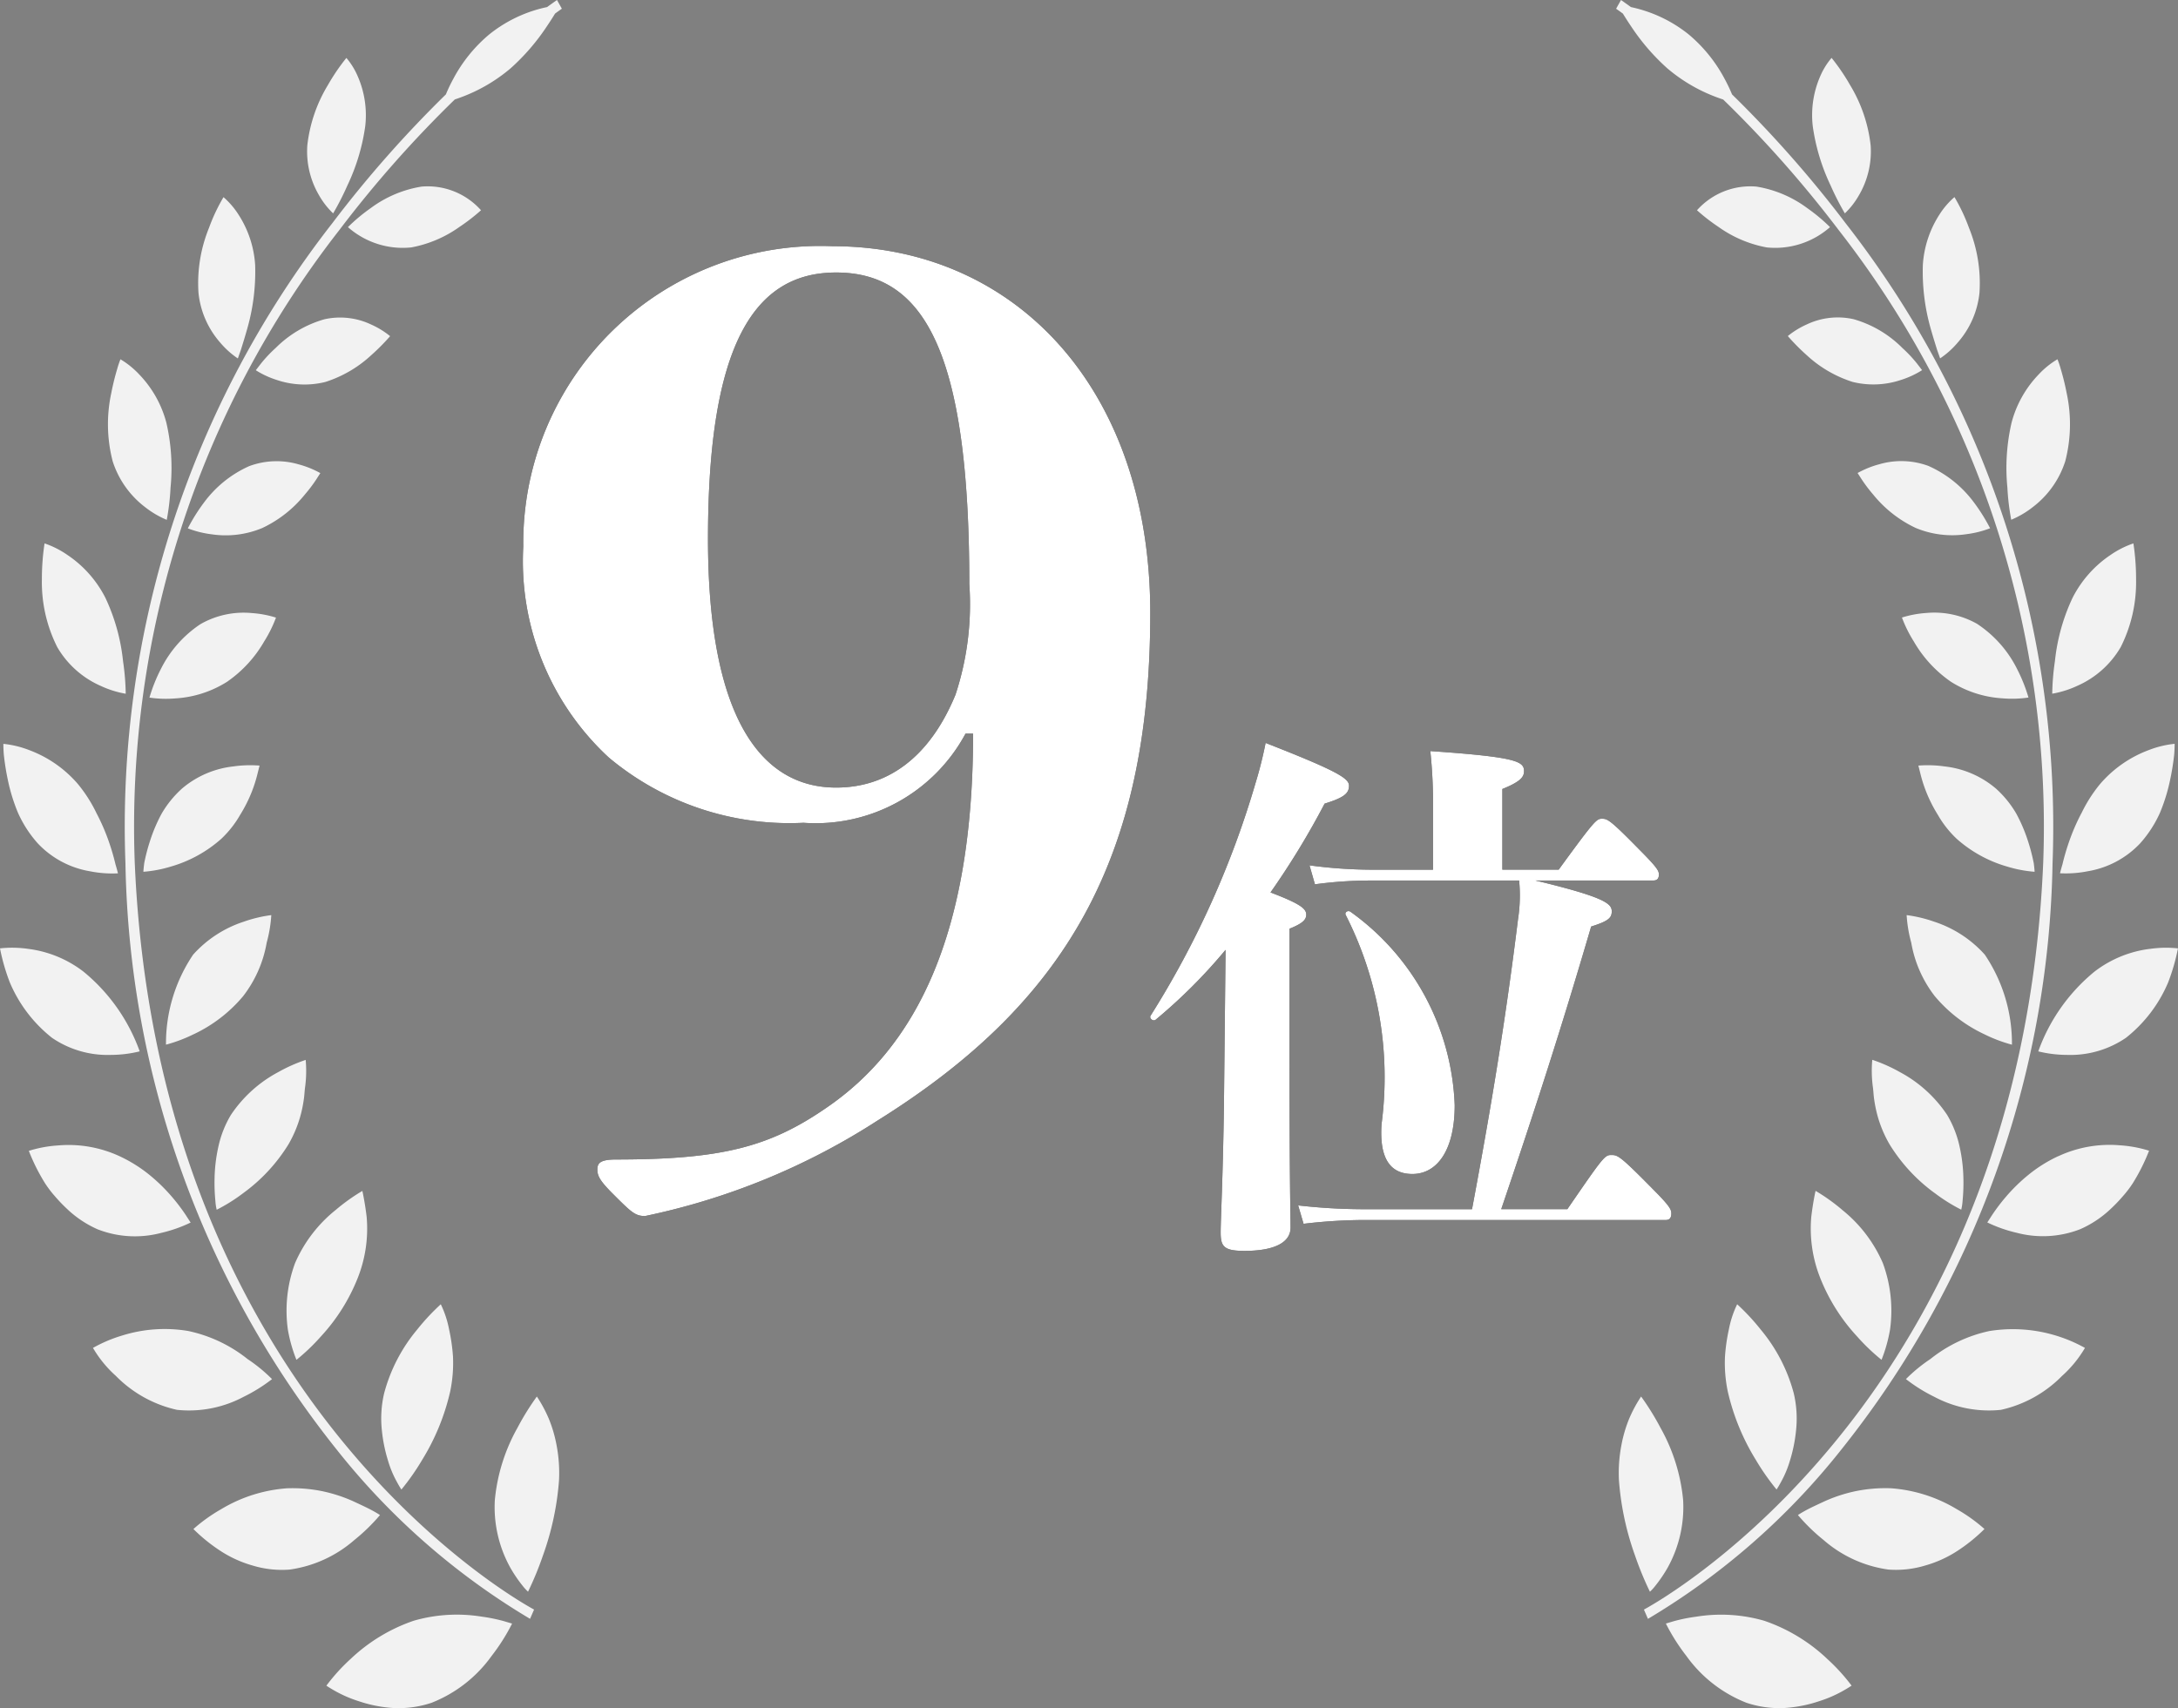
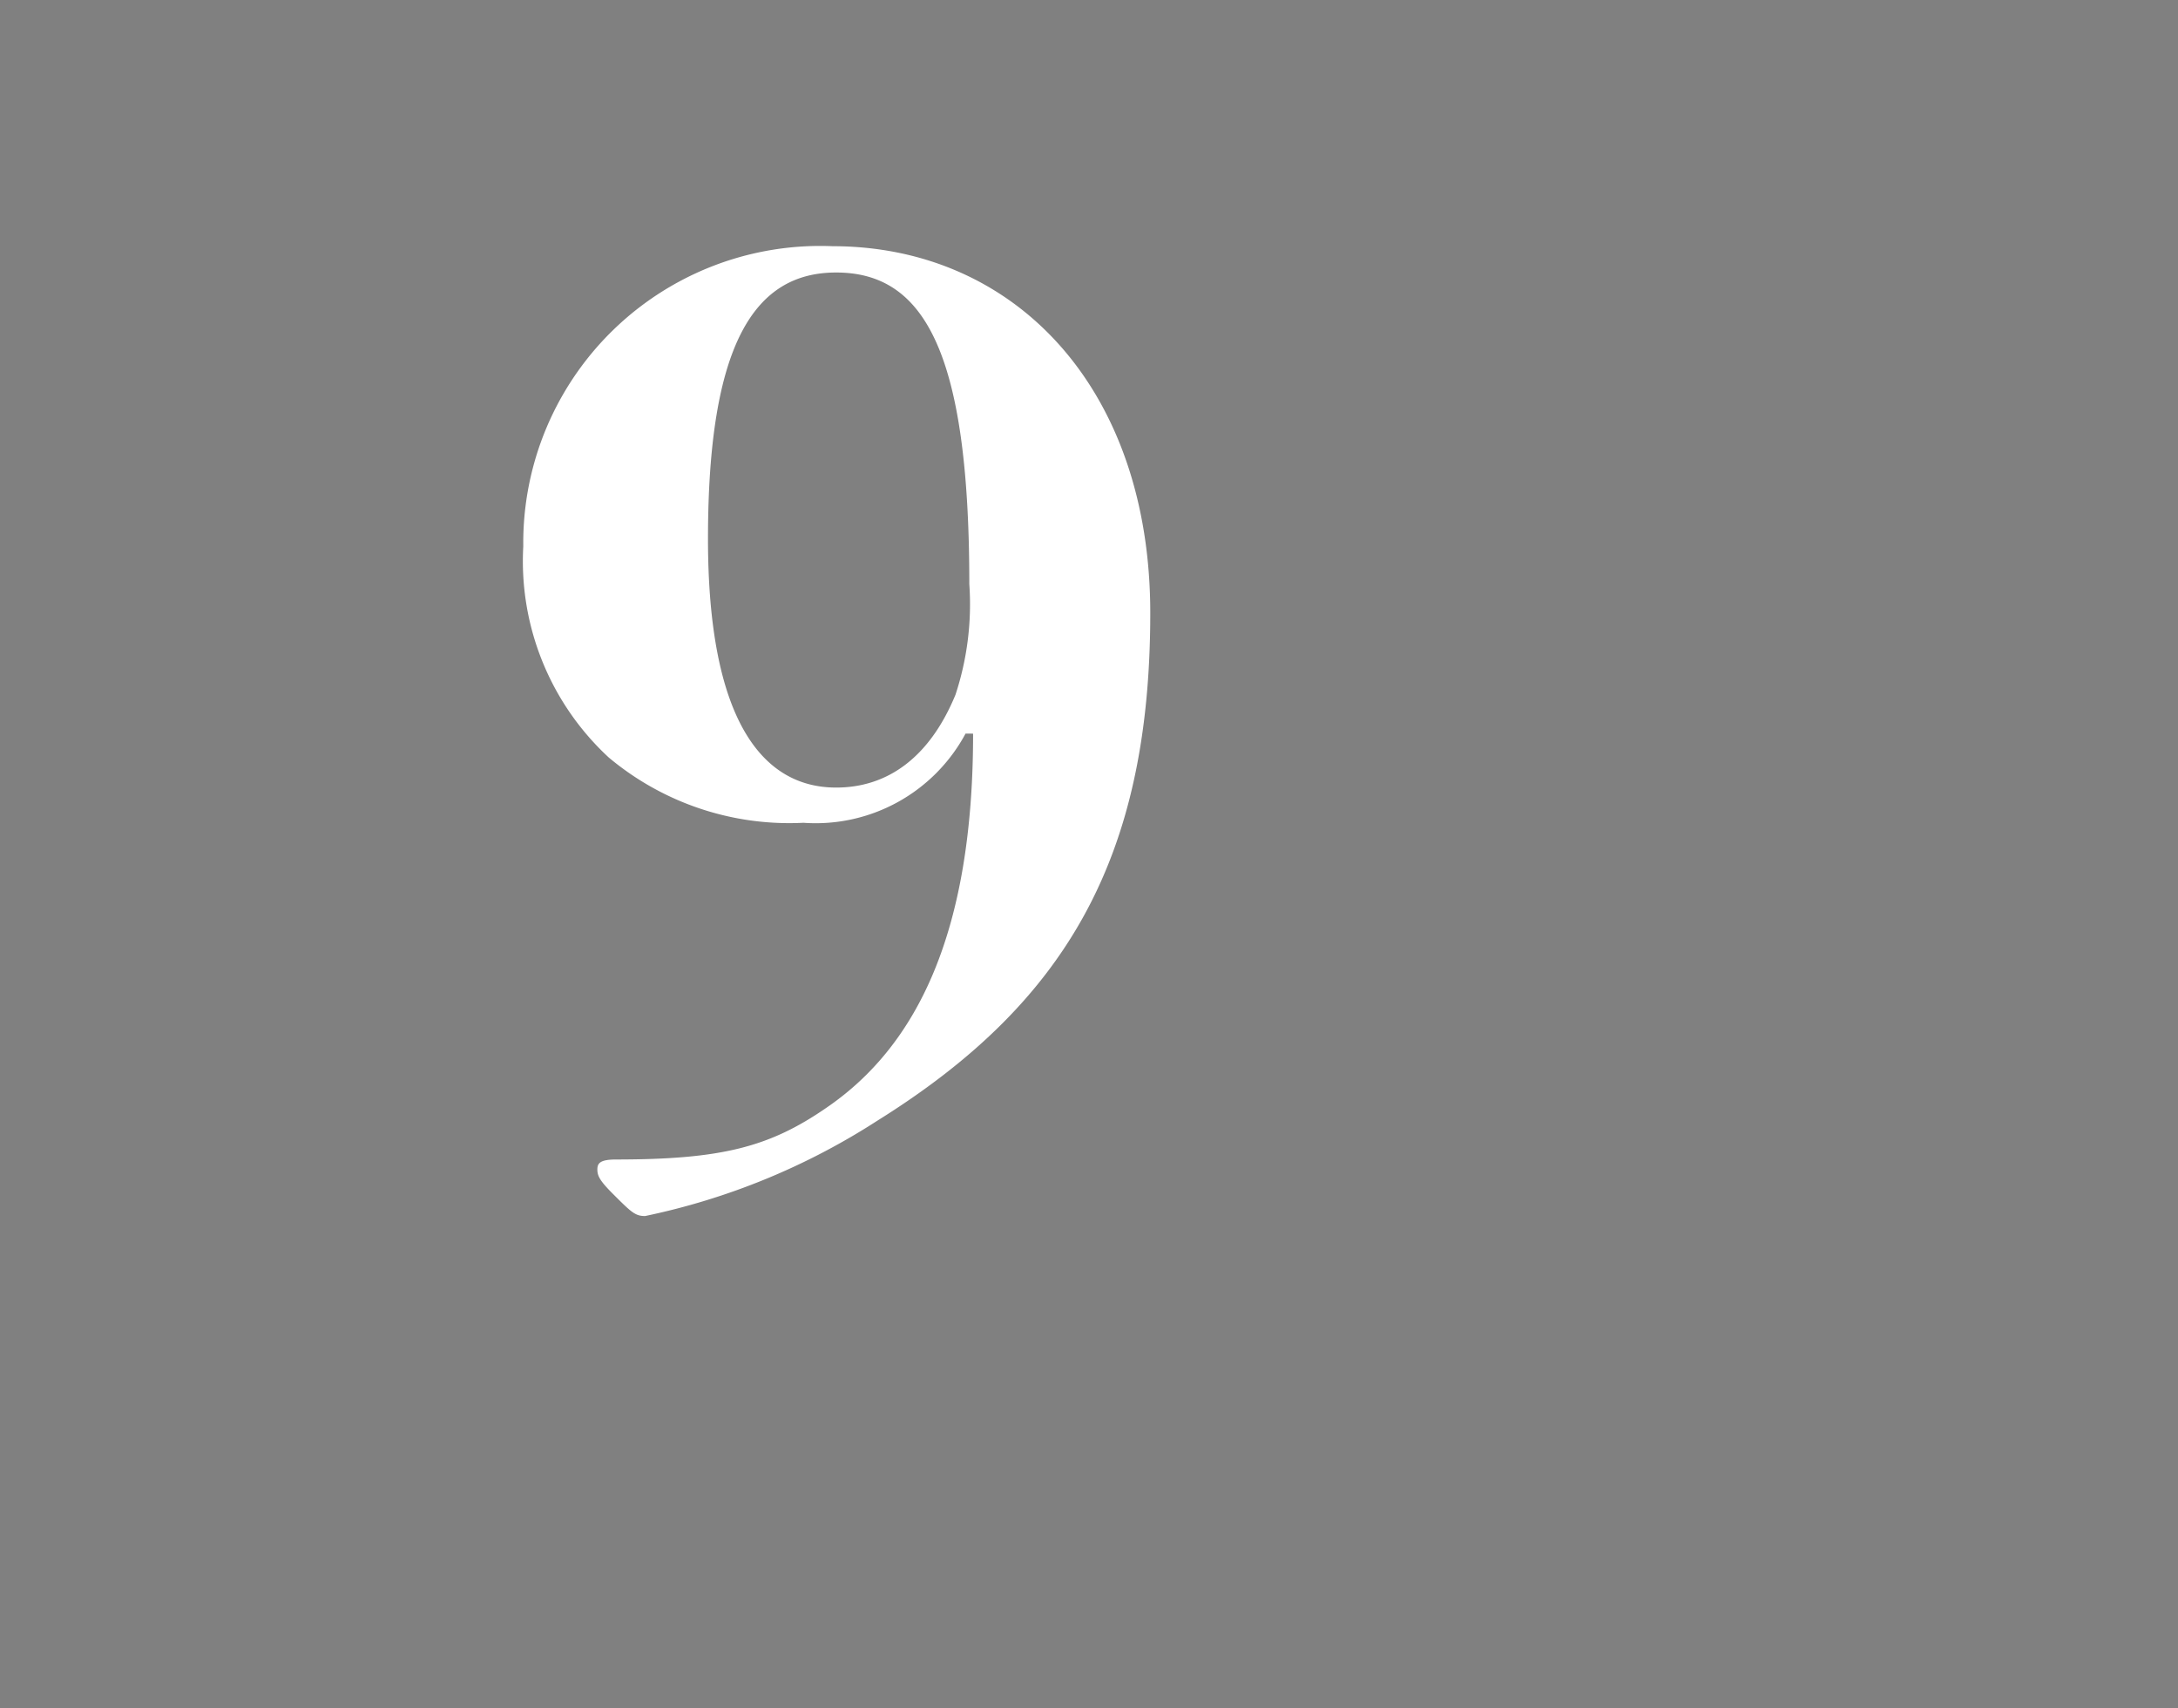
<svg xmlns="http://www.w3.org/2000/svg" viewBox="0 0 62.708 49.192">
  <rect x="0" y="0" width="62.708" height="49.192" fill="#808080" stroke="none" />
  <defs>
    <style>.cls-1{fill:#fff;}.cls-2{fill:#f2f2f2;}</style>
  </defs>
  <g id="レイヤー_2" data-name="レイヤー 2">
    <g id="レイヤー_1-2" data-name="レイヤー 1">
-       <path d="M27.8,21.126a4.899,4.899,0,0,1-4.667,2.569,8.091,8.091,0,0,1-5.607-1.881,7.699,7.699,0,0,1-2.46-6.078,8.551,8.551,0,0,1,8.899-8.646c5.282,0,9.153,4.124,9.153,10.564,0,7.091-2.46,11.251-7.851,14.616a19.743,19.743,0,0,1-6.693,2.75c-.289,0-.397-.108-.94-.651-.361-.362-.435-.506-.435-.687,0-.181.073-.29.543-.29,3.039,0,4.414-.362,6.042-1.483,2.604-1.773,4.233-5.029,4.233-10.781Zm-.289-1.122a8.322,8.322,0,0,0,.397-3.184c0-6.693-1.302-8.972-3.835-8.972-2.352,0-3.689,2.062-3.689,7.669,0,5.138,1.52,7.164,3.689,7.164C25.521,22.682,26.751,21.85,27.511,20.005Z" />
-       <path d="M37.126,30.239c0,3.758.031,4.725.031,5.115,0,.437-.483.67-1.325.67-.593,0-.687-.125-.687-.53,0-.405.062-1.466.094-3.633l.047-4.507a15.3,15.3,0,0,1-2.012,2.012c-.078.062-.202-.047-.141-.125a26.511,26.511,0,0,0,3.025-6.722q.164-.538.281-1.123c2.12.827,2.401,1.029,2.401,1.232,0,.218-.141.343-.702.515A22.879,22.879,0,0,1,36.58,25.701c.858.327,1.029.468,1.029.639,0,.141-.093.25-.483.406Zm8,4.584c1.029-1.497,1.076-1.56,1.264-1.56.187,0,.249.016,1.2.983.499.499.53.592.53.702,0,.14-.062.187-.171.187H39.169a15.127,15.127,0,0,0-1.637.109l-.156-.53a16.825,16.825,0,0,0,1.793.109h3.213c.593-3.166.982-5.583,1.325-8.358a4.458,4.458,0,0,0,.031-1.107H39.45a11.937,11.937,0,0,0-1.591.109l-.156-.546a13.805,13.805,0,0,0,1.747.125h1.809V23.268a14.174,14.174,0,0,0-.078-1.638c2.479.171,2.698.296,2.698.577,0,.156-.078.296-.624.515v2.323H44.877c1.045-1.435,1.092-1.466,1.247-1.466.156,0,.234.031,1.045.858.546.546.593.639.593.749,0,.109-.047.171-.156.171H44.206c2.012.483,2.199.67,2.199.889,0,.187-.094.28-.593.437-.873,2.979-1.622,5.287-2.589,8.14Zm-5.349-2.448a10.32,10.32,0,0,0-1.029-6.02c-.047-.078.062-.156.141-.093a7.166,7.166,0,0,1,2.994,5.567c0,1.31-.515,1.98-1.217,1.98C39.98,33.81,39.715,33.295,39.777,32.375Z" />
      <path class="cls-1" d="M27.8,21.126a4.899,4.899,0,0,1-4.667,2.569,8.091,8.091,0,0,1-5.607-1.881,7.699,7.699,0,0,1-2.46-6.078,8.551,8.551,0,0,1,8.899-8.646c5.282,0,9.153,4.124,9.153,10.564,0,7.091-2.46,11.251-7.851,14.616a19.743,19.743,0,0,1-6.693,2.75c-.289,0-.397-.108-.94-.651-.361-.362-.435-.506-.435-.687,0-.181.073-.29.543-.29,3.039,0,4.414-.362,6.042-1.483,2.604-1.773,4.233-5.029,4.233-10.781Zm-.289-1.122a8.322,8.322,0,0,0,.397-3.184c0-6.693-1.302-8.972-3.835-8.972-2.352,0-3.689,2.062-3.689,7.669,0,5.138,1.52,7.164,3.689,7.164C25.521,22.682,26.751,21.85,27.511,20.005Z" />
-       <path class="cls-1" d="M37.126,30.239c0,3.758.031,4.725.031,5.115,0,.437-.483.67-1.325.67-.593,0-.687-.125-.687-.53,0-.405.062-1.466.094-3.633l.047-4.507a15.3,15.3,0,0,1-2.012,2.012c-.078.062-.202-.047-.141-.125a26.511,26.511,0,0,0,3.025-6.722q.164-.538.281-1.123c2.12.827,2.401,1.029,2.401,1.232,0,.218-.141.343-.702.515A22.879,22.879,0,0,1,36.58,25.701c.858.327,1.029.468,1.029.639,0,.141-.093.25-.483.406Zm8,4.584c1.029-1.497,1.076-1.56,1.264-1.56.187,0,.249.016,1.2.983.499.499.53.592.53.702,0,.14-.062.187-.171.187H39.169a15.127,15.127,0,0,0-1.637.109l-.156-.53a16.825,16.825,0,0,0,1.793.109h3.213c.593-3.166.982-5.583,1.325-8.358a4.458,4.458,0,0,0,.031-1.107H39.45a11.937,11.937,0,0,0-1.591.109l-.156-.546a13.805,13.805,0,0,0,1.747.125h1.809V23.268a14.174,14.174,0,0,0-.078-1.638c2.479.171,2.698.296,2.698.577,0,.156-.078.296-.624.515v2.323H44.877c1.045-1.435,1.092-1.466,1.247-1.466.156,0,.234.031,1.045.858.546.546.593.639.593.749,0,.109-.047.171-.156.171H44.206c2.012.483,2.199.67,2.199.889,0,.187-.094.28-.593.437-.873,2.979-1.622,5.287-2.589,8.14Zm-5.349-2.448a10.32,10.32,0,0,0-1.029-6.02c-.047-.078.062-.156.141-.093a7.166,7.166,0,0,1,2.994,5.567c0,1.31-.515,1.98-1.217,1.98C39.98,33.81,39.715,33.295,39.777,32.375Z" />
-       <path class="cls-2" d="M14.501,46.685c.154.046.243.072.243.072a5.7,5.7,0,0,1-.59.932,3.868,3.868,0,0,1-1.726,1.348,2.98,2.98,0,0,1-1.119.151,3.866,3.866,0,0,1-.975-.194,3.599,3.599,0,0,1-.684-.295c-.161-.09-.253-.154-.253-.154a5.476,5.476,0,0,1,.706-.777,4.97,4.97,0,0,1,1.812-1.094,4.473,4.473,0,0,1,1.952-.117A4.775,4.775,0,0,1,14.501,46.685Zm1.302-5.823a3.945,3.945,0,0,0-.346-.644,7.545,7.545,0,0,0-.561.906,5.245,5.245,0,0,0-.649,2.077,3.592,3.592,0,0,0,.436,1.928,3.885,3.885,0,0,0,.356.529,1.472,1.472,0,0,0,.164.181,9.166,9.166,0,0,0,.425-1.031,8.176,8.176,0,0,0,.467-2.177,4.256,4.256,0,0,0-.071-1.014A3.856,3.856,0,0,0,15.803,40.862Zm-4.862,2.77s-.077-.053-.217-.129c-.139-.076-.344-.171-.579-.28a4.401,4.401,0,0,0-.844-.274,4.3,4.3,0,0,0-1.038-.088,4.266,4.266,0,0,0-1.896.602,4.719,4.719,0,0,0-.798.571,4.818,4.818,0,0,0,.805.647,3.354,3.354,0,0,0,.892.402,2.902,2.902,0,0,0,1.072.119,3.587,3.587,0,0,0,1.865-.852A5.42,5.42,0,0,0,10.941,43.631Zm.235-1.553a2.992,2.992,0,0,0,.253.601c.075.14.128.217.128.217a6.833,6.833,0,0,0,.599-.857,6.506,6.506,0,0,0,.805-1.964,4.027,4.027,0,0,0,.081-1.01,5.331,5.331,0,0,0-.113-.786,2.914,2.914,0,0,0-.238-.719,6.313,6.313,0,0,0-.679.728,4.767,4.767,0,0,0-.952,1.836,3.171,3.171,0,0,0-.066,1.06A4.407,4.407,0,0,0,11.176,42.078ZM7.832,39.717a4.508,4.508,0,0,0-.703-.577,4.096,4.096,0,0,0-1.714-.81,4.09,4.09,0,0,0-1.896.131,4.059,4.059,0,0,0-.842.357,3.361,3.361,0,0,0,.66.807,3.541,3.541,0,0,0,1.761.977,3.348,3.348,0,0,0,1.917-.376A4.664,4.664,0,0,0,7.832,39.717Zm.702-.554a5.847,5.847,0,0,0,.706-.676,5.405,5.405,0,0,0,1.06-1.684,3.856,3.856,0,0,0,.257-1.752c-.052-.443-.124-.754-.124-.754a5.462,5.462,0,0,0-.759.541,3.999,3.999,0,0,0-1.178,1.536,3.947,3.947,0,0,0-.208,1.917A4.323,4.323,0,0,0,8.535,39.162ZM4.64,35.506a4.056,4.056,0,0,0,.849-.298s-.054-.081-.141-.217a5.319,5.319,0,0,0-.396-.522,5.029,5.029,0,0,0-.642-.628,4.109,4.109,0,0,0-.866-.543,3.494,3.494,0,0,0-1.769-.311,3.583,3.583,0,0,0-.845.156,5.588,5.588,0,0,0,.464.929,3.079,3.079,0,0,0,.287.378,4.527,4.527,0,0,0,.354.369,3.061,3.061,0,0,0,.877.584A2.952,2.952,0,0,0,4.64,35.506Zm1.599-.667a4.964,4.964,0,0,0,.771-.484,4.923,4.923,0,0,0,1.295-1.399,3.492,3.492,0,0,0,.36-.877,3.718,3.718,0,0,0,.08-.404c.021-.13.022-.247.039-.365a3.502,3.502,0,0,0,.017-.786,4.568,4.568,0,0,0-.793.353,3.76,3.76,0,0,0-1.365,1.239,3.05,3.05,0,0,0-.359.922,4.582,4.582,0,0,0-.106.884,5.345,5.345,0,0,0,.023.662A1.473,1.473,0,0,0,6.239,34.839Zm-4.741-4.951a2.836,2.836,0,0,0,1.69.492,3.517,3.517,0,0,0,.834-.102,5.258,5.258,0,0,0-1.618-2.296,3.28,3.28,0,0,0-1.595-.656A3.22,3.22,0,0,0,0,27.312a5.815,5.815,0,0,0,.283.981A4.028,4.028,0,0,0,1.498,29.888Zm4.082-.105A4.165,4.165,0,0,0,6.998,28.691,3.482,3.482,0,0,0,7.678,27.149a3.881,3.881,0,0,0,.133-.795,3.9,3.9,0,0,0-.792.189,3.35,3.35,0,0,0-1.458.949,4.565,4.565,0,0,0-.782,2.593A4.272,4.272,0,0,0,5.58,29.782Zm-5.353-7.316a5.192,5.192,0,0,0,.29.939,3.409,3.409,0,0,0,.568.879,2.67,2.67,0,0,0,1.513.808,3.24,3.24,0,0,0,.798.058s-.022-.097-.07-.256a6.624,6.624,0,0,0-.187-.642,5.952,5.952,0,0,0-.361-.835,4.124,4.124,0,0,0-.537-.841A3.421,3.421,0,0,0,.841,21.602a2.839,2.839,0,0,0-.744-.18s-.002.113.012.3A7.053,7.053,0,0,0,.227,22.466Zm3.901,2.639a3.611,3.611,0,0,0,.781-.147,3.741,3.741,0,0,0,1.463-.803,2.989,2.989,0,0,0,.542-.689A4.105,4.105,0,0,0,7.256,22.785a4.016,4.016,0,0,0,.164-.526c.034-.134.053-.211.053-.211a3.467,3.467,0,0,0-.763.025,2.743,2.743,0,0,0-1.469.636,2.993,2.993,0,0,0-.589.726,4.62,4.62,0,0,0-.334.787,5.426,5.426,0,0,0-.164.628C4.133,25.01,4.128,25.106,4.128,25.106ZM2.9,19.753a2.846,2.846,0,0,0,.72.226,7.167,7.167,0,0,0-.077-.936,5.64,5.64,0,0,0-.508-1.826,3.268,3.268,0,0,0-1.098-1.238,2.667,2.667,0,0,0-.654-.33,6.797,6.797,0,0,0-.077,1.039,4.153,4.153,0,0,0,.443,1.949A2.707,2.707,0,0,0,2.9,19.753Zm1.733-.489A4.689,4.689,0,0,0,4.303,20.09a3.251,3.251,0,0,0,.749.023,3.134,3.134,0,0,0,1.483-.477,3.577,3.577,0,0,0,1.072-1.165,3.717,3.717,0,0,0,.339-.685,3.024,3.024,0,0,0-.702-.131,2.498,2.498,0,0,0-1.475.321A3.339,3.339,0,0,0,4.633,19.264ZM4.182,14.608a2.647,2.647,0,0,0,.619.363,6.785,6.785,0,0,0,.109-.926,5.797,5.797,0,0,0-.119-1.867,3.159,3.159,0,0,0-.784-1.396,2.452,2.452,0,0,0-.539-.435,2.639,2.639,0,0,0-.092.273c-.052.174-.118.419-.173.704a4.256,4.256,0,0,0,.04,1.956A2.688,2.688,0,0,0,4.182,14.608Zm3.37.598a3.482,3.482,0,0,0,1.22-.958,4.323,4.323,0,0,0,.332-.438c.075-.118.119-.185.119-.185a2.726,2.726,0,0,0-.628-.253,2.262,2.262,0,0,0-1.425.054,3.282,3.282,0,0,0-1.298,1.048,5.207,5.207,0,0,0-.464.742,2.886,2.886,0,0,0,.685.171A2.734,2.734,0,0,0,7.552,15.206ZM6.34,9.866a2.458,2.458,0,0,0,.508.457s.031-.089.087-.246c.049-.157.118-.375.189-.63a5.984,5.984,0,0,0,.222-1.819A3.02,3.02,0,0,0,6.864,6.176a2.281,2.281,0,0,0-.429-.498,5.196,5.196,0,0,0-.417.883,4.219,4.219,0,0,0-.303,1.875A2.569,2.569,0,0,0,6.34,9.866ZM11.232,9.681a2.405,2.405,0,0,0-.542-.333,2.081,2.081,0,0,0-1.351-.153,3.233,3.233,0,0,0-1.401.825,3.809,3.809,0,0,0-.422.447L7.365,10.662a2.564,2.564,0,0,0,.603.28,2.491,2.491,0,0,0,1.396.059,3.502,3.502,0,0,0,1.321-.769A6.156,6.156,0,0,0,11.232,9.681ZM9.592,6.145a7.961,7.961,0,0,0,.41-.804A5.843,5.843,0,0,0,10.516,3.632a2.798,2.798,0,0,0-.218-1.439,2.062,2.062,0,0,0-.325-.525,5.898,5.898,0,0,0-.533.783,4.259,4.259,0,0,0-.592,1.737,2.497,2.497,0,0,0,.346,1.45A2.247,2.247,0,0,0,9.592,6.145Zm4.257-.09a2.057,2.057,0,0,0-1.713-.681,3.35,3.35,0,0,0-1.466.622,5.031,5.031,0,0,0-.652.545,2.384,2.384,0,0,0,1.825.584,3.482,3.482,0,0,0,1.39-.593A5.483,5.483,0,0,0,13.849,6.055ZM15.751.204c-.085.018-.18.04-.287.071a3.949,3.949,0,0,0-1.386.723,4.291,4.291,0,0,0-1.029,1.277,4.471,4.471,0,0,0-.211.443,33.574,33.574,0,0,0-3.272,3.712A28.239,28.239,0,0,0,3.612,24.867a27.819,27.819,0,0,0,6.077,16.873,20.396,20.396,0,0,0,5.572,4.88l.116-.267H15.376c-0-0-.04-.021-.118-.066-1.181-.678-10.742-6.591-11.378-21.434A27.925,27.925,0,0,1,9.774,6.62a33.312,33.312,0,0,1,3.321-3.756c.087-.029.186-.064.296-.108A4.742,4.742,0,0,0,14.699,1.969,6.212,6.212,0,0,0,15.739.767c.099-.146.18-.274.242-.376l.053-.039c.094-.068.143-.101.143-.101L16.037,0C16.035.001,15.931.073,15.751.204Zm36.853,47.565a4.97,4.97,0,0,0-1.812-1.094,4.473,4.473,0,0,0-1.952-.117,4.777,4.777,0,0,0-.634.126c-.154.046-.243.072-.243.072a5.702,5.702,0,0,0,.59.932,3.868,3.868,0,0,0,1.726,1.348,2.98,2.98,0,0,0,1.119.151,3.864,3.864,0,0,0,.975-.194,3.598,3.598,0,0,0,.684-.295c.161-.09.253-.154.253-.154A5.481,5.481,0,0,0,52.604,47.77Zm-4.936-2.111a3.88,3.88,0,0,0,.356-.529A3.591,3.591,0,0,0,48.46,43.201a5.245,5.245,0,0,0-.649-2.077,7.54,7.54,0,0,0-.561-.906,3.945,3.945,0,0,0-.346.644,3.861,3.861,0,0,0-.221.756,4.254,4.254,0,0,0-.071,1.014,8.177,8.177,0,0,0,.467,2.177,9.166,9.166,0,0,0,.425,1.031A1.472,1.472,0,0,0,47.668,45.658Zm6.775-2.798a4.3,4.3,0,0,0-1.038.088,4.399,4.399,0,0,0-.844.274c-.235.109-.44.203-.579.28-.139.076-.217.129-.217.129a5.419,5.419,0,0,0,.737.718,3.587,3.587,0,0,0,1.865.852,2.902,2.902,0,0,0,1.072-.119,3.356,3.356,0,0,0,.892-.402,4.818,4.818,0,0,0,.805-.647,4.718,4.718,0,0,0-.798-.571A4.266,4.266,0,0,0,54.444,42.86Zm-4.427-5.3a2.915,2.915,0,0,0-.238.719,5.332,5.332,0,0,0-.113.786,4.023,4.023,0,0,0,.081,1.01,6.506,6.506,0,0,0,.805,1.964,6.836,6.836,0,0,0,.599.857s.053-.077.128-.217a2.996,2.996,0,0,0,.253-.601,4.412,4.412,0,0,0,.181-.893,3.17,3.17,0,0,0-.067-1.06,4.767,4.767,0,0,0-.952-1.836A6.32,6.32,0,0,0,50.016,37.561Zm7.276.769a4.096,4.096,0,0,0-1.714.81,4.504,4.504,0,0,0-.703.577,4.66,4.66,0,0,0,.816.51,3.348,3.348,0,0,0,1.917.376,3.54,3.54,0,0,0,1.761-.977,3.363,3.363,0,0,0,.66-.807,4.267,4.267,0,0,0-2.738-.488Zm-4.26-3.493a5.466,5.466,0,0,0-.759-.541s-.072.311-.124.754a3.856,3.856,0,0,0,.257,1.752,5.406,5.406,0,0,0,1.06,1.684,5.847,5.847,0,0,0,.706.676,4.328,4.328,0,0,0,.245-.871,3.947,3.947,0,0,0-.208-1.917A3.999,3.999,0,0,0,53.033,34.838Zm6.23-1.541a4.105,4.105,0,0,0-.866.543,5.02,5.02,0,0,0-.642.628,5.311,5.311,0,0,0-.396.522c-.087.136-.141.217-.141.217a4.058,4.058,0,0,0,.849.298,2.953,2.953,0,0,0,1.827-.104,3.061,3.061,0,0,0,.877-.584,4.551,4.551,0,0,0,.354-.369,3.074,3.074,0,0,0,.287-.378,5.582,5.582,0,0,0,.464-.929,3.583,3.583,0,0,0-.845-.156A3.494,3.494,0,0,0,59.263,33.297Zm-3.566,1.058a4.965,4.965,0,0,0,.771.484,1.468,1.468,0,0,0,.039-.256,5.341,5.341,0,0,0,.023-.662,4.572,4.572,0,0,0-.106-.884,3.049,3.049,0,0,0-.359-.922,3.76,3.76,0,0,0-1.365-1.239,4.568,4.568,0,0,0-.793-.353,3.504,3.504,0,0,0,.017.786c.017.118.018.236.039.365a3.704,3.704,0,0,0,.08.404,3.49,3.49,0,0,0,.36.877A4.923,4.923,0,0,0,55.697,34.355Zm6.202-7.027a3.28,3.28,0,0,0-1.595.656,5.258,5.258,0,0,0-1.618,2.296,3.517,3.517,0,0,0,.834.102,2.836,2.836,0,0,0,1.69-.492,4.029,4.029,0,0,0,1.215-1.595,5.814,5.814,0,0,0,.283-.981A3.22,3.22,0,0,0,61.899,27.327Zm-3.971,2.759a4.564,4.564,0,0,0-.782-2.593,3.35,3.35,0,0,0-1.458-.949,3.9,3.9,0,0,0-.792-.189,3.881,3.881,0,0,0,.133.795,3.482,3.482,0,0,0,.679,1.541,4.165,4.165,0,0,0,1.419,1.092A4.273,4.273,0,0,0,57.928,30.086Zm2.002-6.669a5.948,5.948,0,0,0-.361.835,6.646,6.646,0,0,0-.187.642c-.048.16-.07.256-.07.256a3.24,3.24,0,0,0,.798-.058,2.67,2.67,0,0,0,1.513-.808,3.408,3.408,0,0,0,.568-.879,5.197,5.197,0,0,0,.29-.939,7.071,7.071,0,0,0,.119-.744c.014-.187.012-.3.012-.3a2.84,2.84,0,0,0-.744.18,3.421,3.421,0,0,0-1.399.974A4.121,4.121,0,0,0,59.93,23.417Zm-1.376,1.434a5.424,5.424,0,0,0-.164-.628,4.615,4.615,0,0,0-.335-.787,2.992,2.992,0,0,0-.589-.726,2.743,2.743,0,0,0-1.469-.636,3.467,3.467,0,0,0-.763-.025l.053.211a4.03,4.03,0,0,0,.165.526,4.11,4.11,0,0,0,.343.682,2.992,2.992,0,0,0,.542.689,3.74,3.74,0,0,0,1.463.803,3.611,3.611,0,0,0,.781.147S58.575,25.01,58.554,24.851Zm.533-4.872a2.846,2.846,0,0,0,.72-.226,2.707,2.707,0,0,0,1.252-1.115,4.154,4.154,0,0,0,.443-1.949,6.791,6.791,0,0,0-.077-1.039,2.667,2.667,0,0,0-.654.33,3.268,3.268,0,0,0-1.098,1.238,5.639,5.639,0,0,0-.508,1.826A7.167,7.167,0,0,0,59.087,19.979Zm-2.149-2.004a2.498,2.498,0,0,0-1.475-.321,3.023,3.023,0,0,0-.702.131,3.717,3.717,0,0,0,.339.685,3.576,3.576,0,0,0,1.072,1.165,3.134,3.134,0,0,0,1.483.477,3.251,3.251,0,0,0,.749-.023,4.683,4.683,0,0,0-.33-.826A3.339,3.339,0,0,0,56.938,17.976Zm.968-3.005a2.649,2.649,0,0,0,.619-.363,2.688,2.688,0,0,0,.939-1.327,4.257,4.257,0,0,0,.04-1.956c-.055-.285-.121-.53-.173-.704a2.629,2.629,0,0,0-.092-.273,2.451,2.451,0,0,0-.539.435,3.159,3.159,0,0,0-.784,1.396,5.802,5.802,0,0,0-.119,1.867A6.791,6.791,0,0,0,57.907,14.971Zm-2.369-1.546a2.262,2.262,0,0,0-1.425-.054,2.724,2.724,0,0,0-.628.253s.043.067.119.185a4.323,4.323,0,0,0,.332.438,3.481,3.481,0,0,0,1.22.958,2.734,2.734,0,0,0,1.459.181,2.887,2.887,0,0,0,.685-.171,5.213,5.213,0,0,0-.464-.742A3.282,3.282,0,0,0,55.537,13.425Zm.236-3.348c.056.156.087.246.087.246a2.46,2.46,0,0,0,.508-.457,2.569,2.569,0,0,0,.625-1.43,4.22,4.22,0,0,0-.303-1.875,5.196,5.196,0,0,0-.417-.883,2.281,2.281,0,0,0-.429.498A3.02,3.02,0,0,0,55.362,7.628,5.986,5.986,0,0,0,55.583,9.447C55.655,9.702,55.724,9.92,55.773,10.077Zm-1.004-.058a3.232,3.232,0,0,0-1.401-.825,2.081,2.081,0,0,0-1.351.153,2.407,2.407,0,0,0-.542.333,6.162,6.162,0,0,0,.546.552,3.502,3.502,0,0,0,1.321.769,2.491,2.491,0,0,0,1.396-.059,2.564,2.564,0,0,0,.603-.28l-.151-.196A3.814,3.814,0,0,0,54.769,10.019ZM52.706,5.341a7.976,7.976,0,0,0,.41.804,2.245,2.245,0,0,0,.397-.507,2.496,2.496,0,0,0,.346-1.45A4.258,4.258,0,0,0,53.267,2.45a5.907,5.907,0,0,0-.533-.783,2.062,2.062,0,0,0-.325.525A2.798,2.798,0,0,0,52.192,3.632,5.841,5.841,0,0,0,52.706,5.341Zm-2.134.033a2.057,2.057,0,0,0-1.713.681,5.481,5.481,0,0,0,.615.477,3.482,3.482,0,0,0,1.39.593A2.383,2.383,0,0,0,52.689,6.541a5.031,5.031,0,0,0-.652-.545A3.35,3.35,0,0,0,50.572,5.374ZM53.019,41.74a27.819,27.819,0,0,0,6.077-16.873A28.239,28.239,0,0,0,53.14,6.431a33.561,33.561,0,0,0-3.272-3.712,4.466,4.466,0,0,0-.211-.443A4.29,4.29,0,0,0,48.629.999a3.949,3.949,0,0,0-1.386-.723C47.137.245,47.041.222,46.957.204,46.777.073,46.672.001,46.671,0L46.53.252c0.0 0.0.049.033.143.101l.053.039c.062.102.143.23.242.376a6.211,6.211,0,0,0,1.04,1.203,4.741,4.741,0,0,0,1.308.787c.11.044.209.079.297.108A33.312,33.312,0,0,1,52.934,6.62a27.924,27.924,0,0,1,5.893,18.234c-.636,14.843-10.197,20.757-11.378,21.434-.079.045-.118.066-.118.066h0l.116.267A20.397,20.397,0,0,0,53.019,41.74Z" />
    </g>
  </g>
</svg>